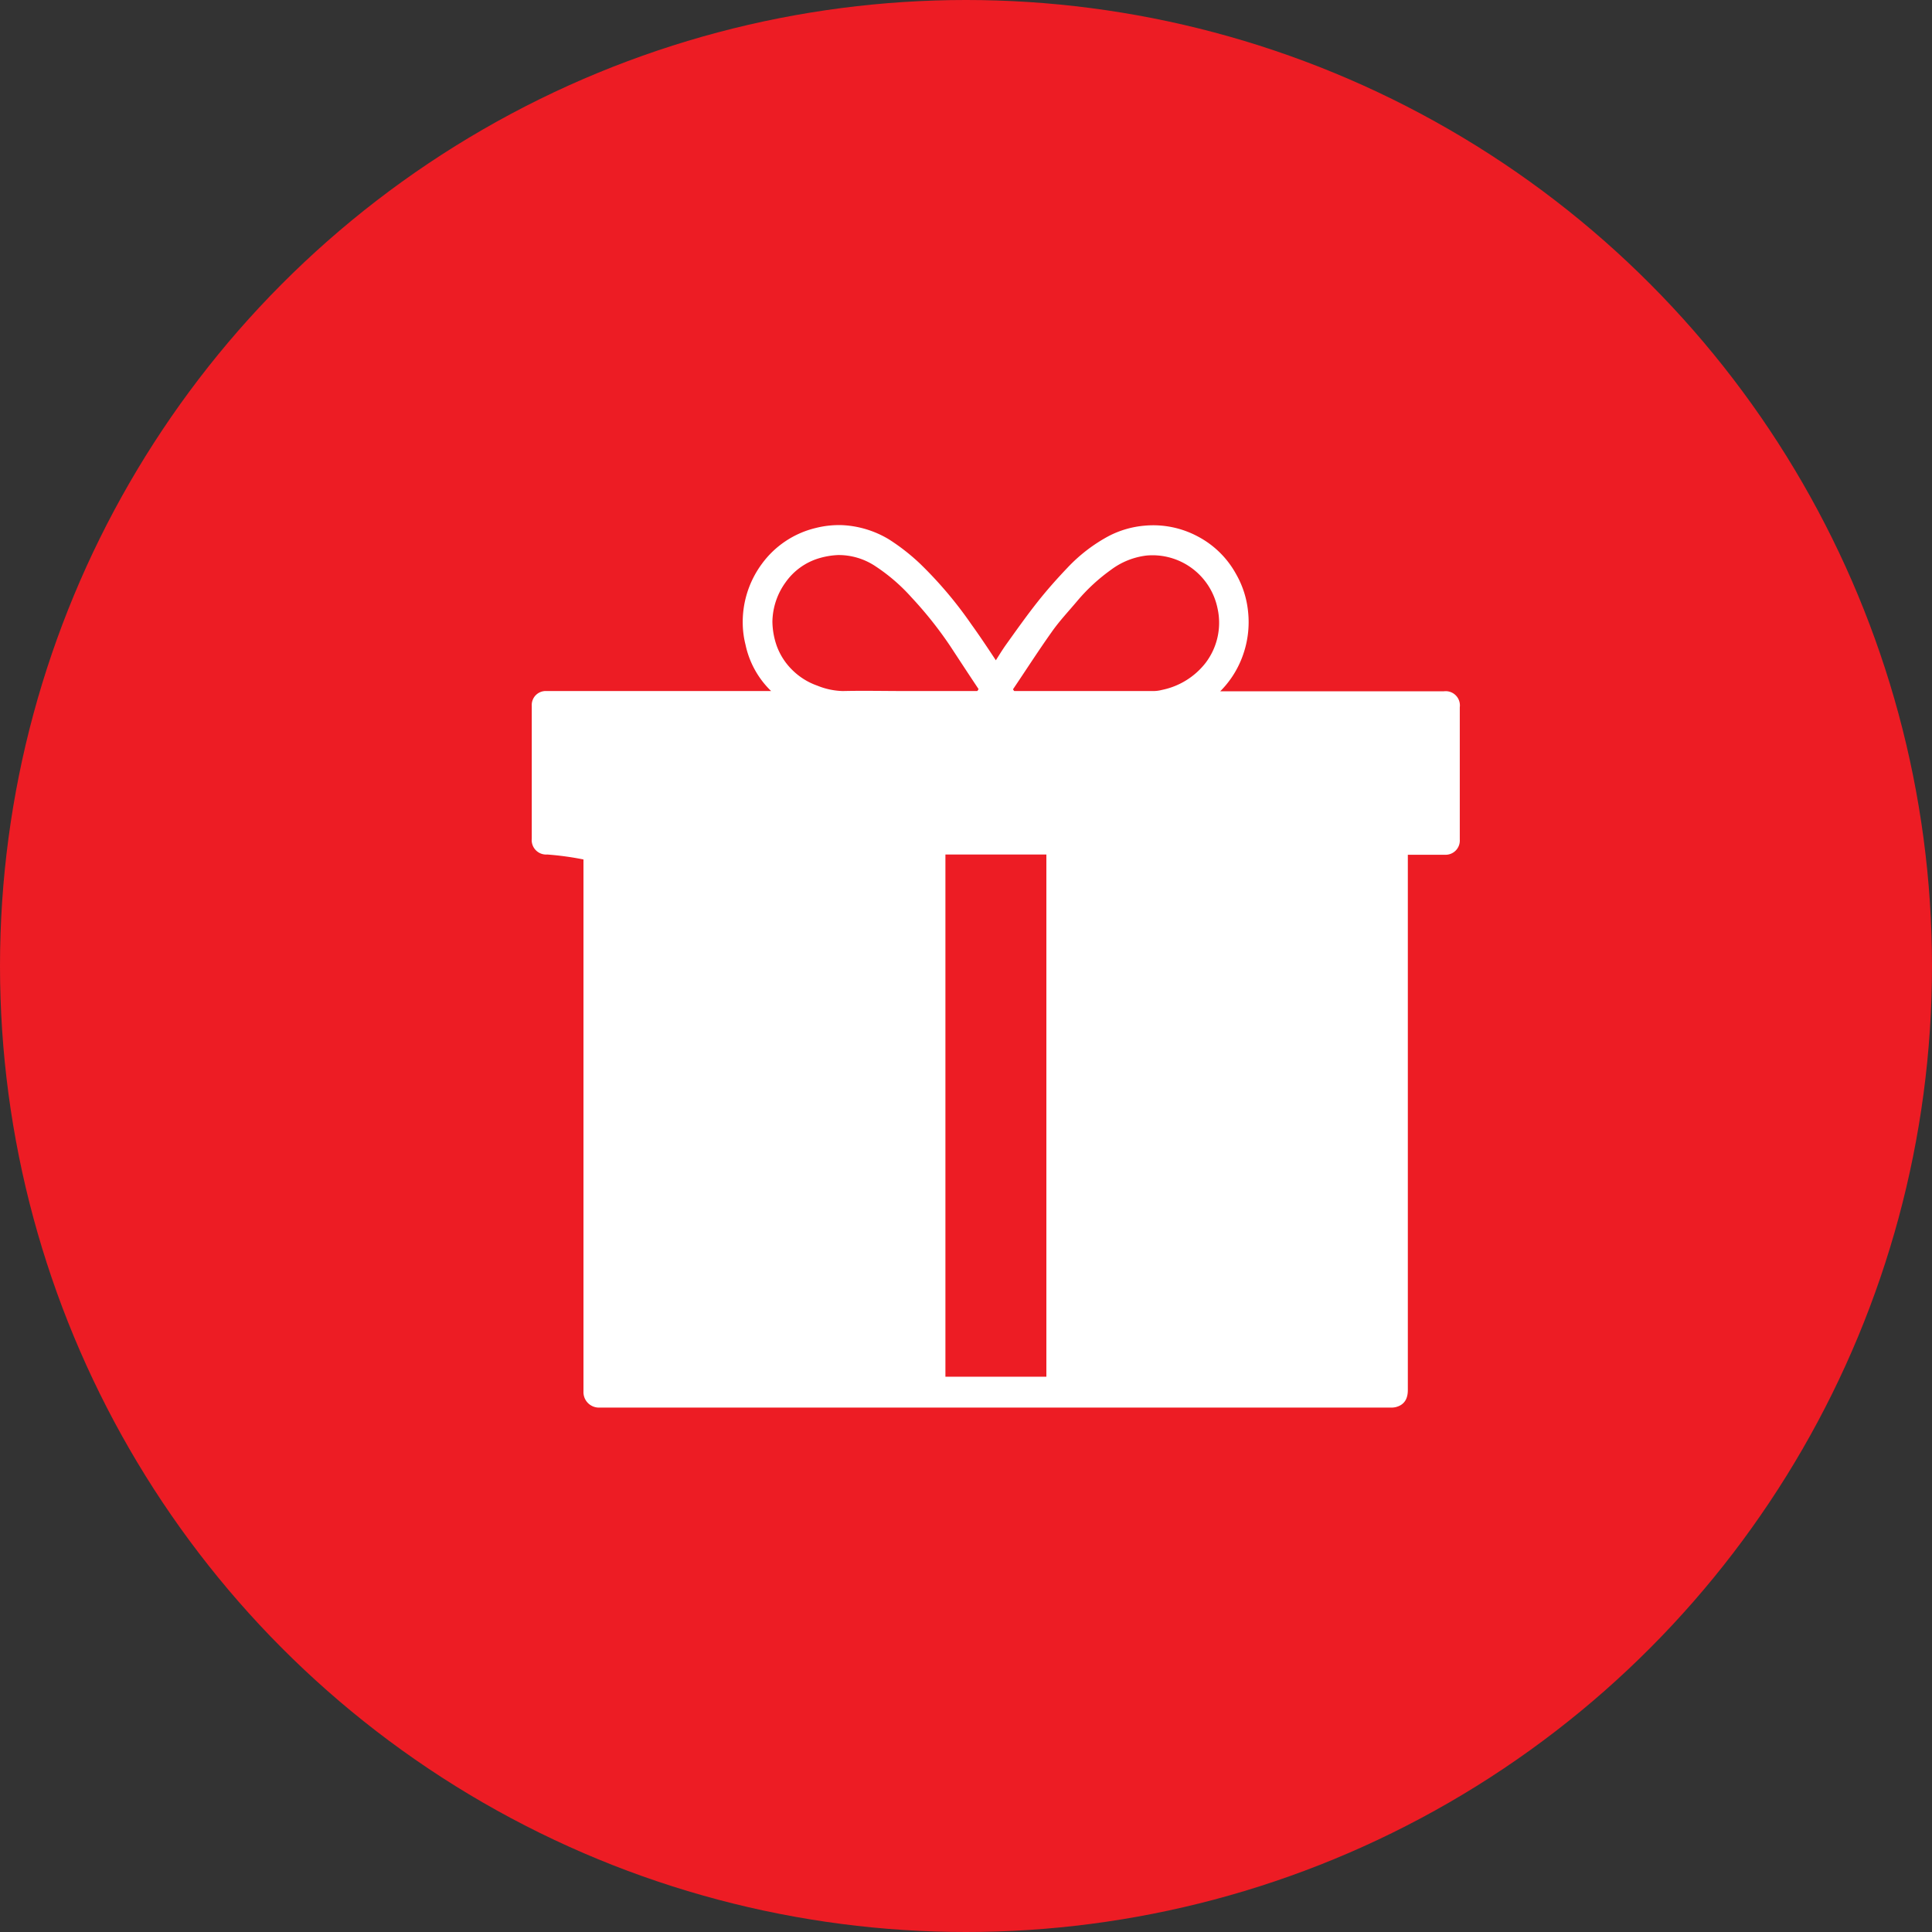
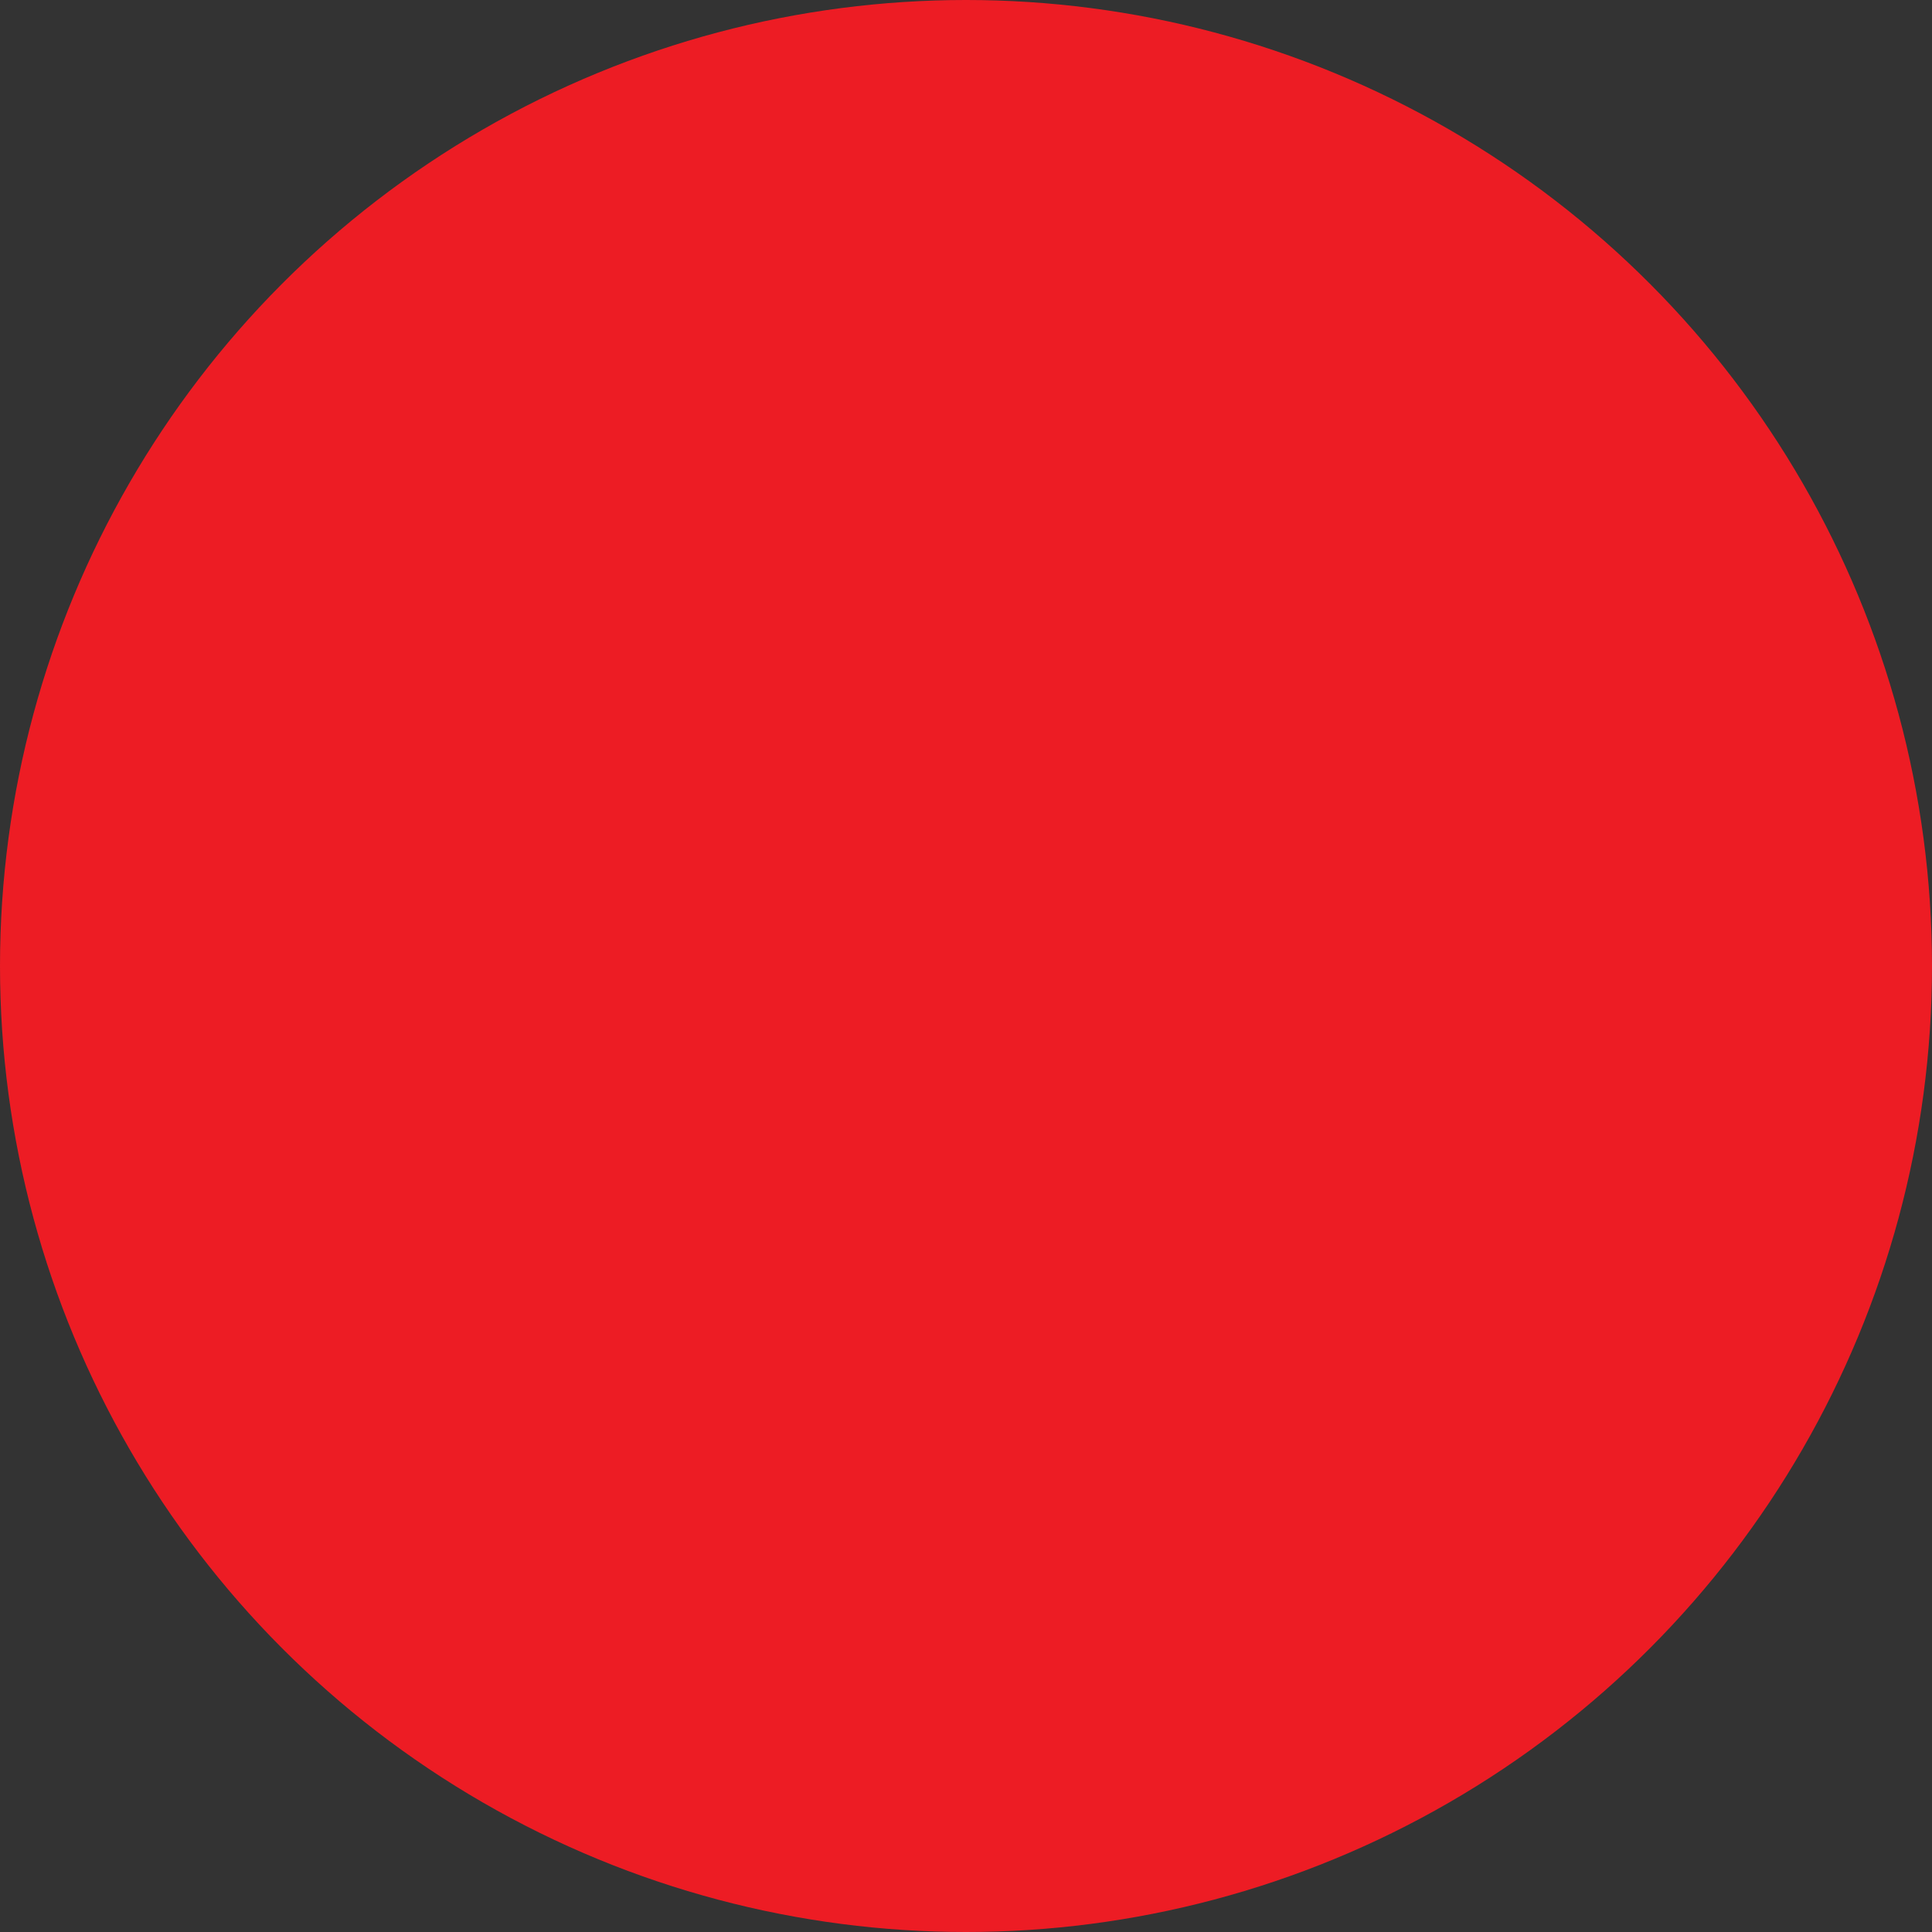
<svg xmlns="http://www.w3.org/2000/svg" id="icons_Free-Anything_" data-name="icons_Free-Anything " width="78.84" height="78.84" viewBox="0 0 78.84 78.84">
  <rect x="0" y="0" width="78.84" height="78.84" fill="#333333" stroke="none" />
  <circle id="Ellipse_31" data-name="Ellipse 31" cx="39.42" cy="39.42" r="39.42" transform="translate(0 0)" fill="#ed1c24" />
-   <path id="Path_71" data-name="Path 71" d="M22.33,34.72a.44.44,0,0,1-.48-.49V28.8a.42.42,0,0,1,.45-.45h9.52c-.1-.1-.17-.18-.25-.26a3.538,3.538,0,0,1-1-1.81,3.58,3.58,0,0,1-.11-.79,3.843,3.843,0,0,1,.75-2.39,3.671,3.671,0,0,1,2.12-1.41,3.716,3.716,0,0,1,1.05-.11,3.918,3.918,0,0,1,1.82.56,8.282,8.282,0,0,1,1.24.97,16.314,16.314,0,0,1,2.08,2.46c.39.54.75,1.09,1.12,1.65.17-.26.33-.53.51-.79.43-.6.86-1.21,1.32-1.79.38-.48.79-.94,1.21-1.38a6.431,6.431,0,0,1,1.63-1.25,3.744,3.744,0,0,1,1.42-.41,3.7,3.7,0,0,1,2.09.43,3.637,3.637,0,0,1,1.49,1.47,3.684,3.684,0,0,1,.47,1.46,3.877,3.877,0,0,1-.22,1.78,3.776,3.776,0,0,1-.95,1.44,1.826,1.826,0,0,1-.16.13c0,.02.02.03.02.05h9.46a.43.43,0,0,1,.49.49v5.42a.43.43,0,0,1-.46.46H57.3V56.72c0,.31-.11.48-.36.55a.59.59,0,0,1-.14.02H24.46a.481.481,0,0,1-.5-.5V34.95A12.287,12.287,0,0,0,22.33,34.72Zm16.1,0V56.33h4.42V34.72Zm5.87-6.37h2.71a1.607,1.607,0,0,0,.44-.05,3.166,3.166,0,0,0,1.86-1.15,2.853,2.853,0,0,0,.52-2.36,2.858,2.858,0,0,0-3.05-2.27,3.157,3.157,0,0,0-1.53.61,7.658,7.658,0,0,0-1.39,1.28c-.36.43-.75.84-1.07,1.3-.54.76-1.04,1.54-1.56,2.31-.05.07-.07.12-.02.19s.08.14.2.14h2.88Zm-7.33,0h2.88c.12,0,.16-.06.21-.15s.02-.13-.02-.19c-.38-.57-.76-1.15-1.14-1.73a16.039,16.039,0,0,0-1.59-2,7.635,7.635,0,0,0-1.49-1.29,2.857,2.857,0,0,0-1.62-.49,3.34,3.34,0,0,0-.76.12,2.713,2.713,0,0,0-1.5,1.05,2.96,2.96,0,0,0-.57,1.69,3.247,3.247,0,0,0,.19,1.06,2.807,2.807,0,0,0,.7,1.06,2.874,2.874,0,0,0,1.04.64,3.079,3.079,0,0,0,1.09.23C35.25,28.33,36.11,28.35,36.97,28.35Z" fill="#fff" stroke="#fff" stroke-width="0.3" />
</svg>